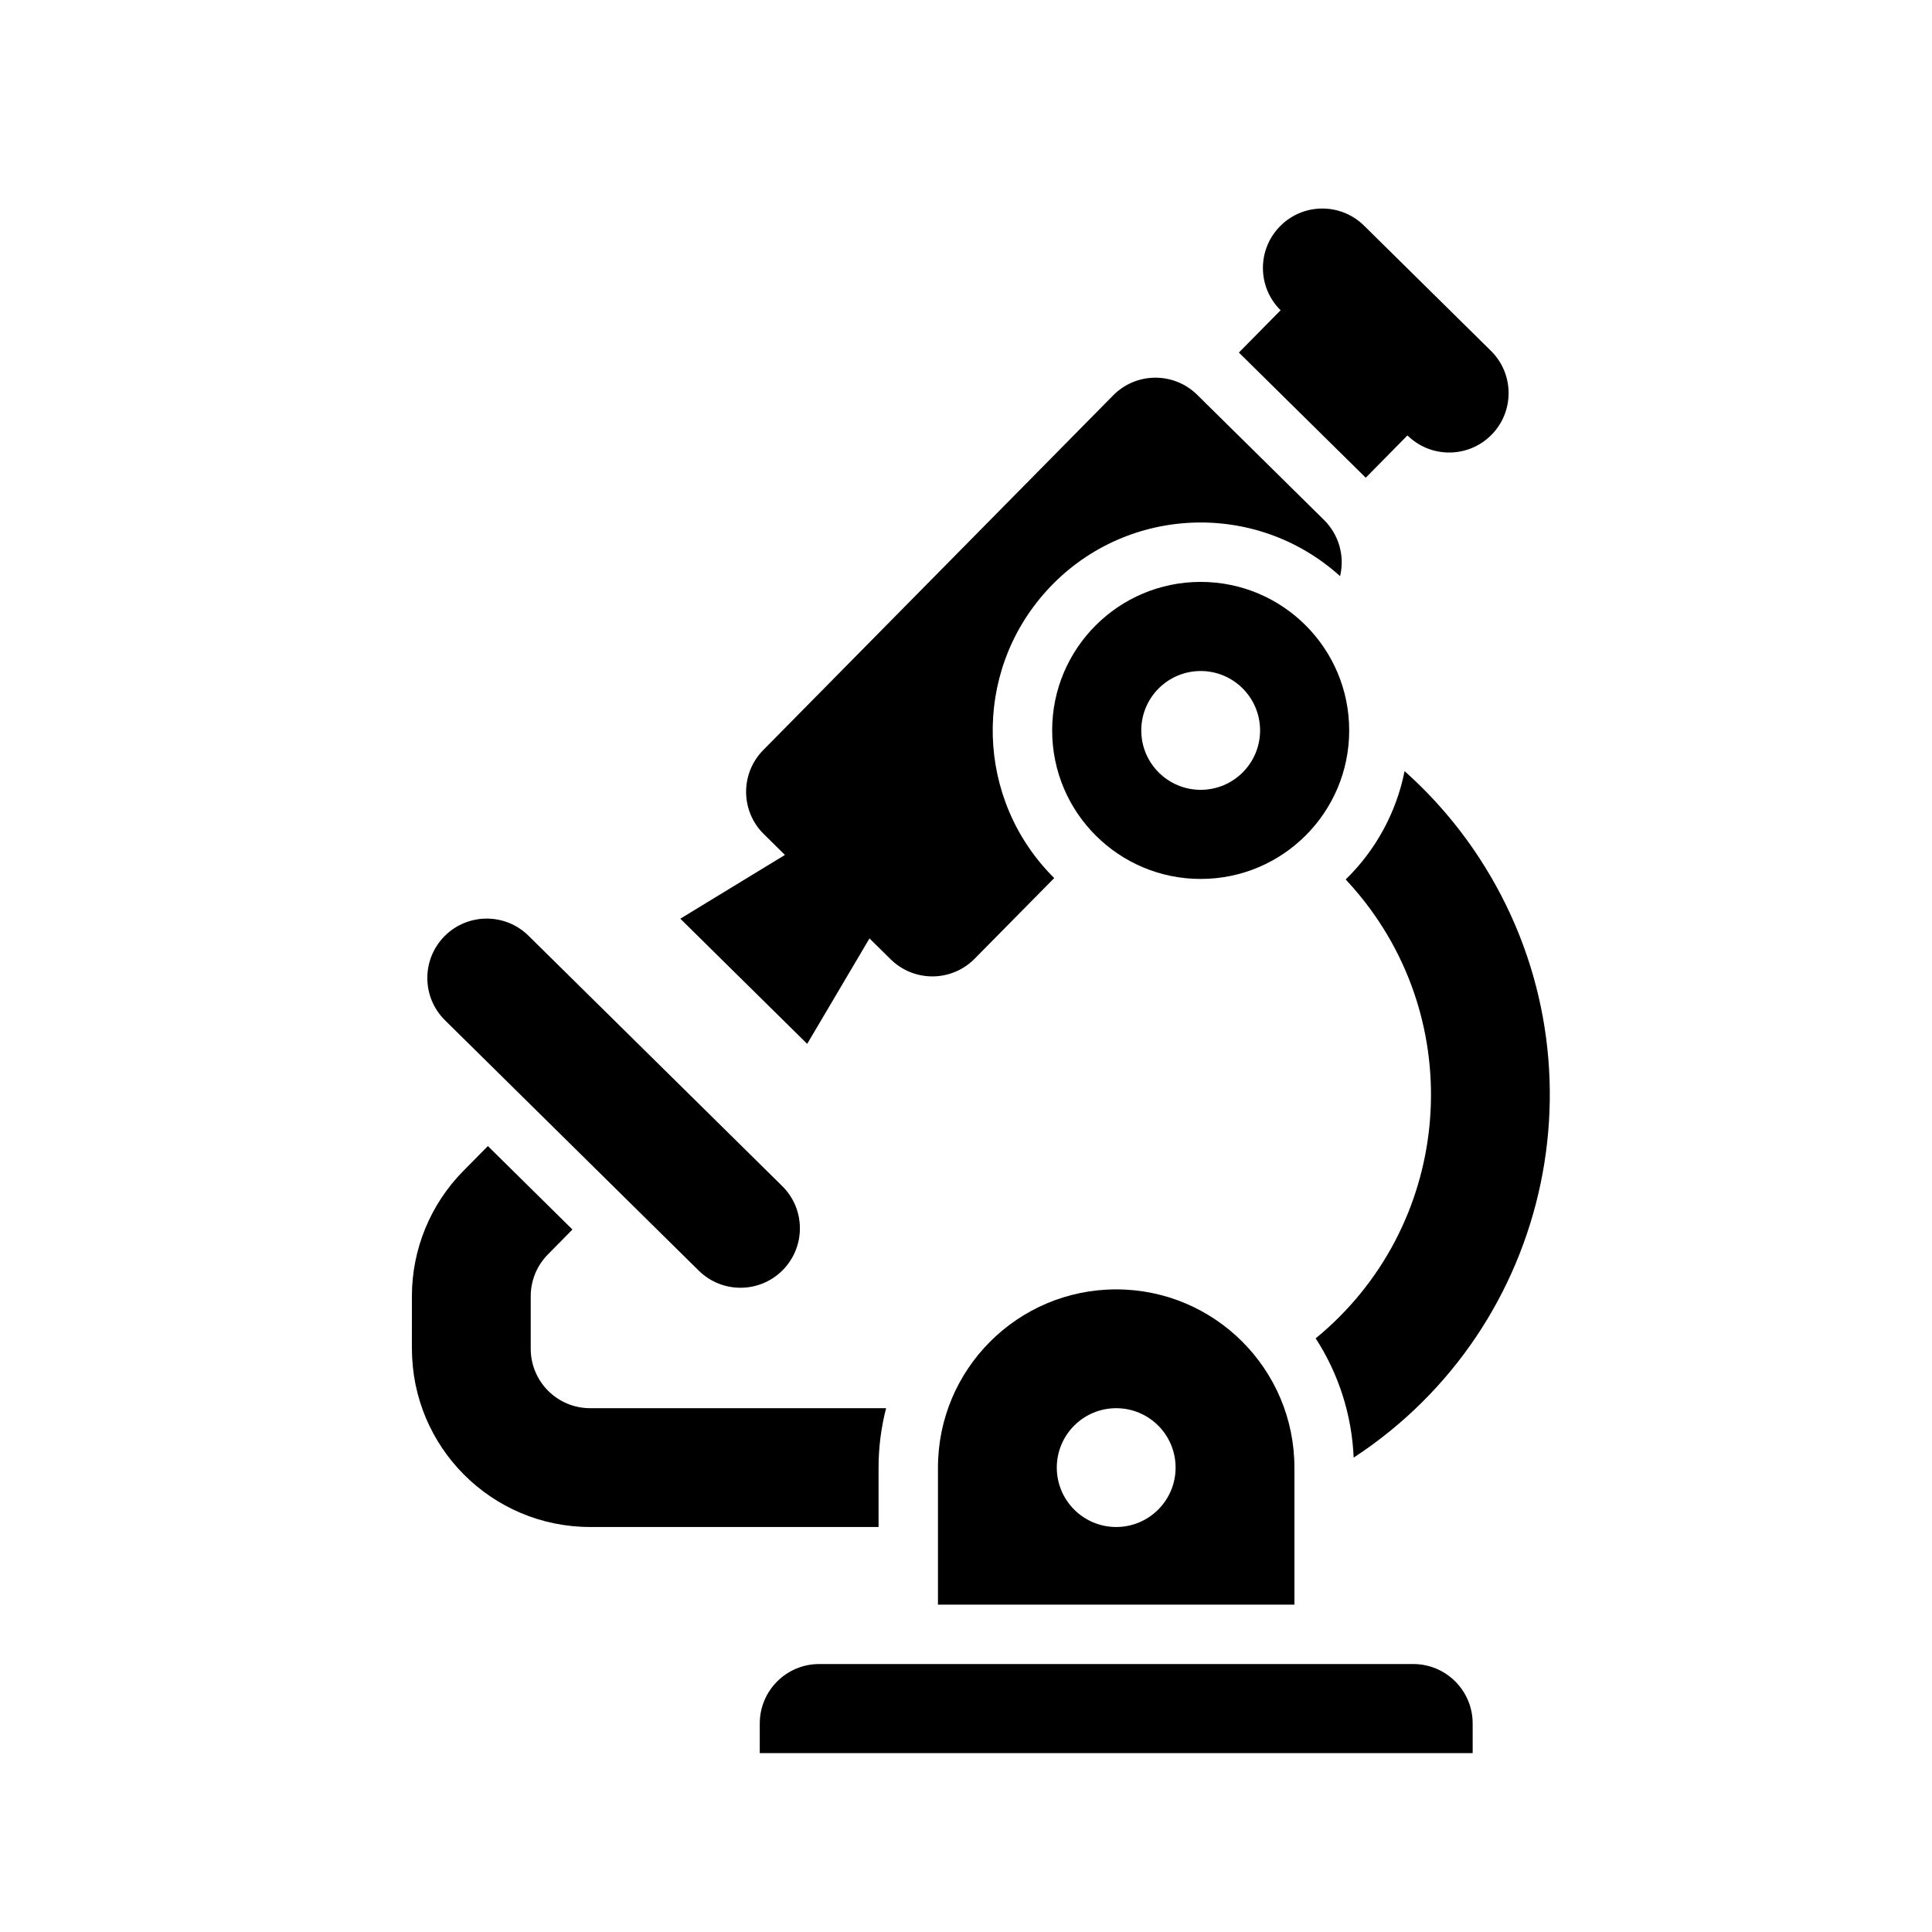
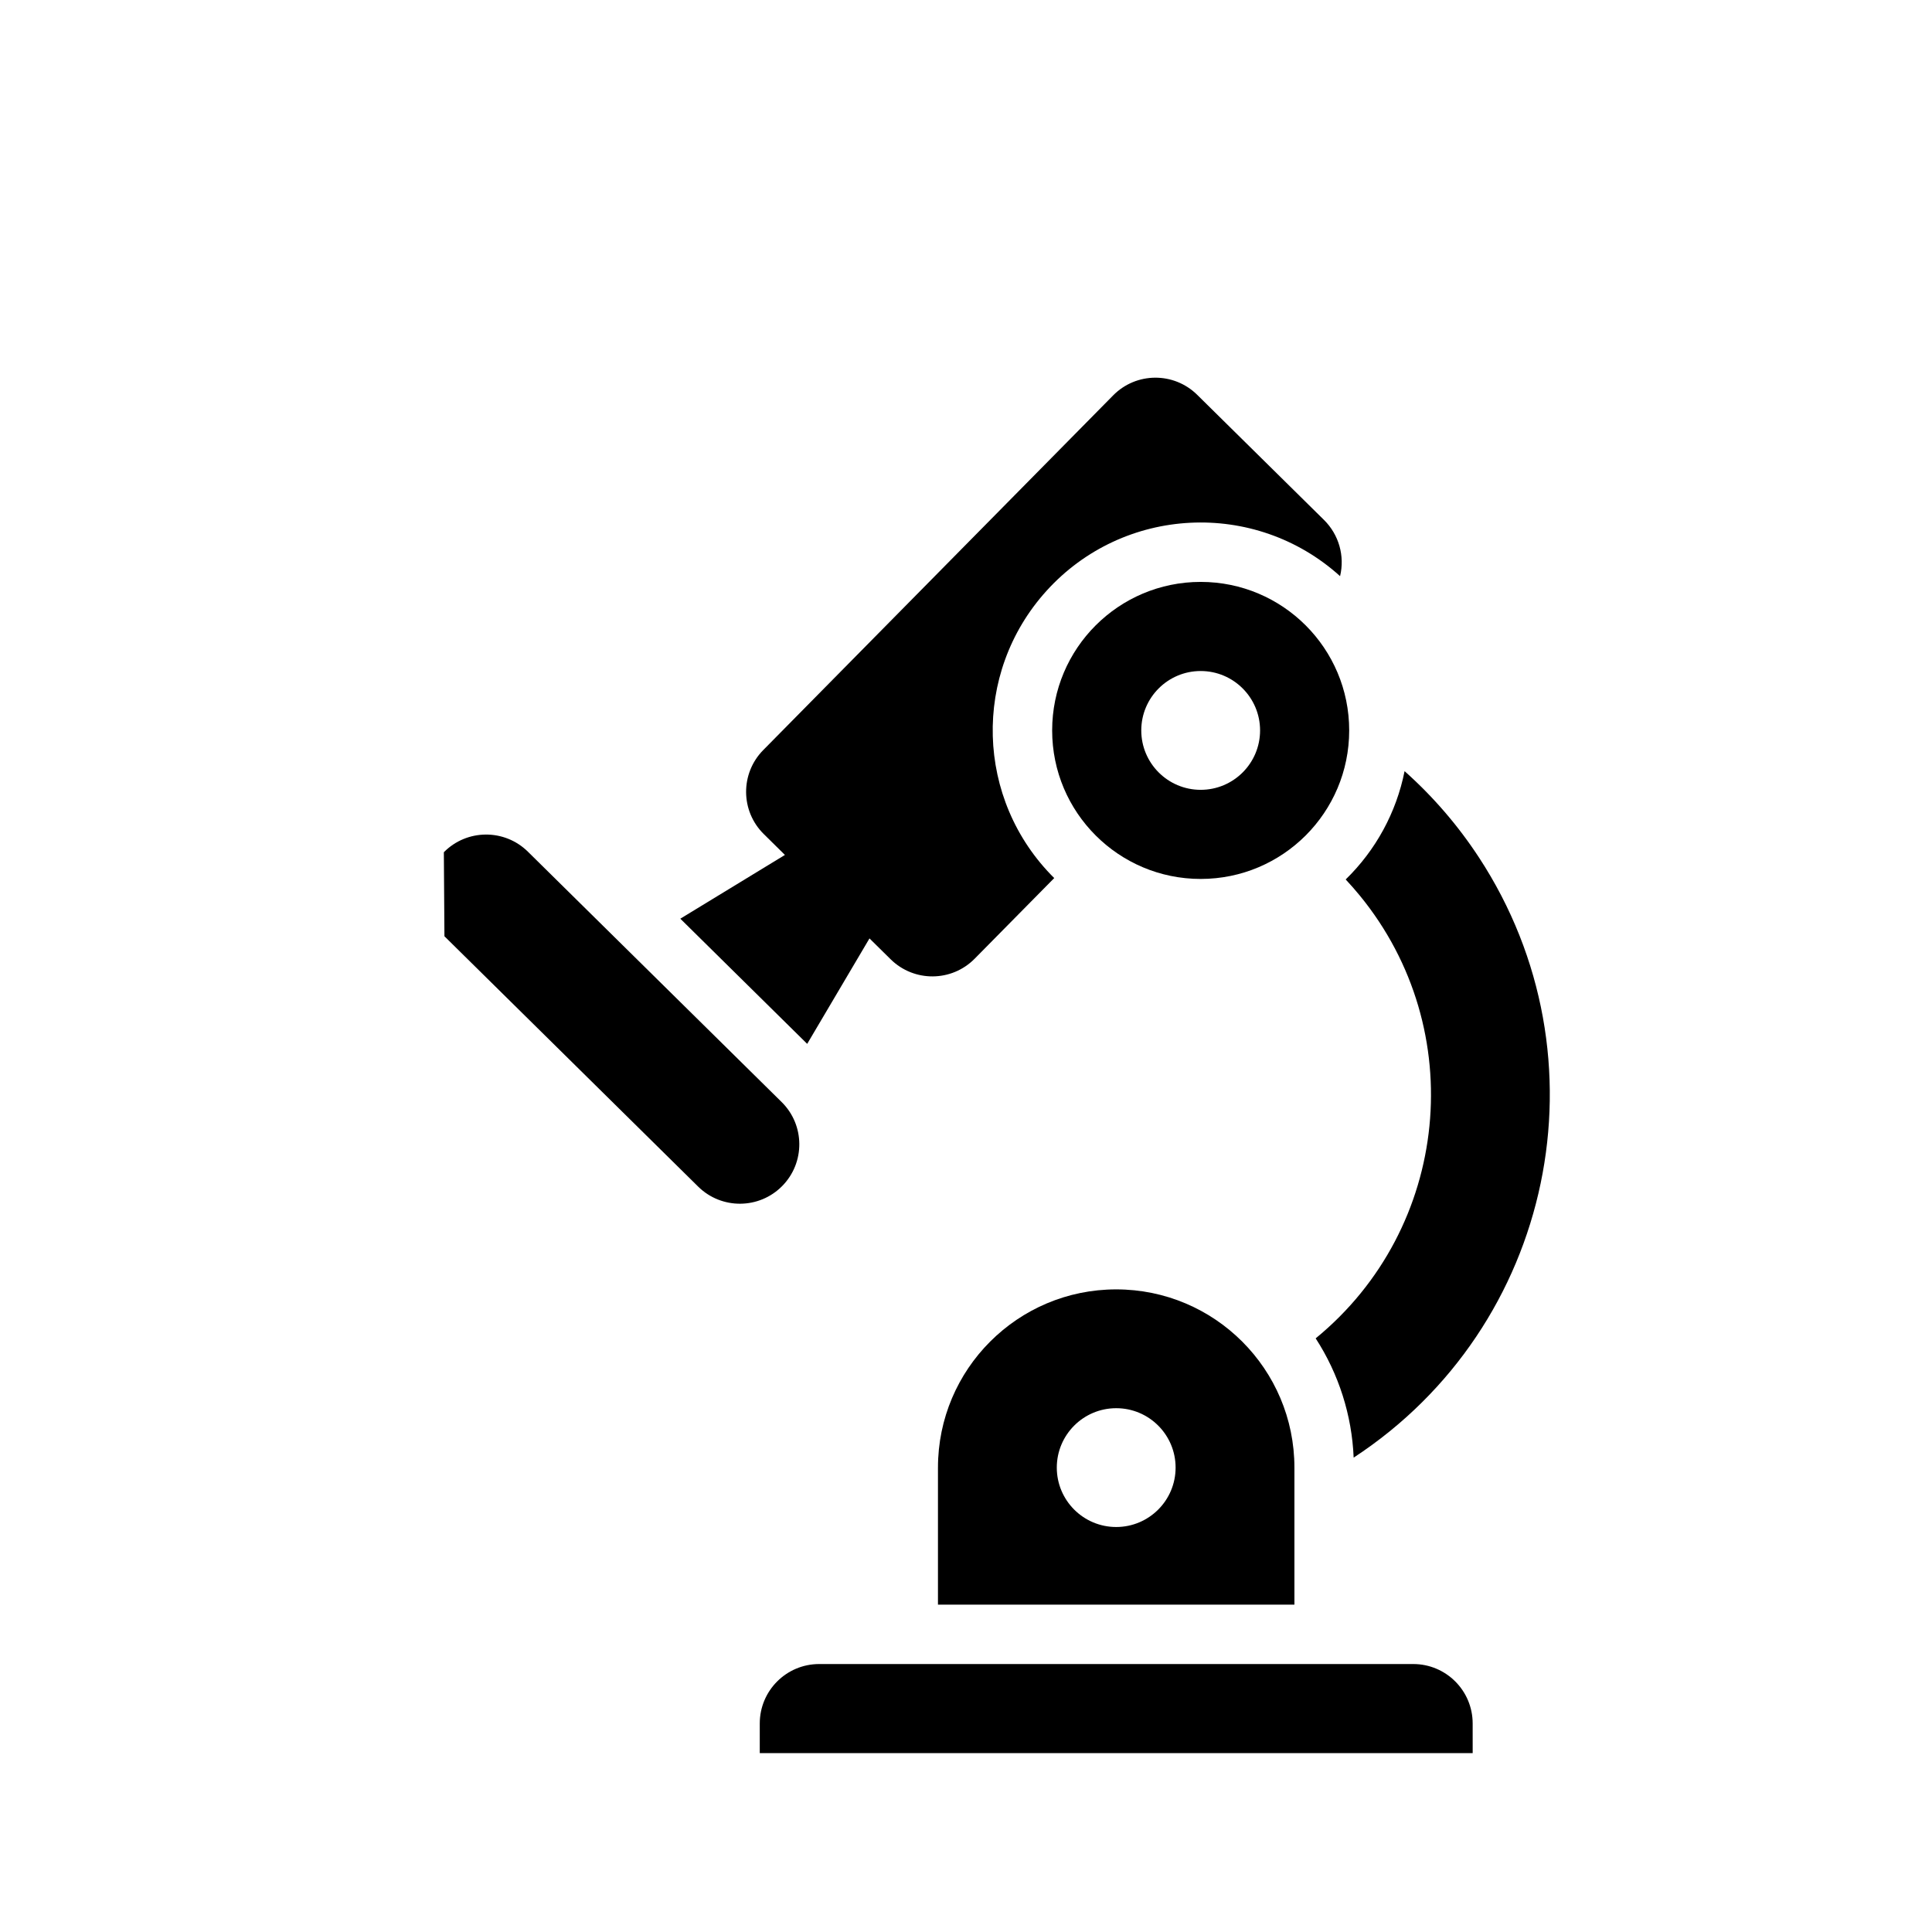
<svg xmlns="http://www.w3.org/2000/svg" fill="#000000" width="800px" height="800px" version="1.1" viewBox="144 144 512 512">
  <g>
    <path d="m392.57 532.93v36.32h94.465v-36.32c0-26.078-21.145-47.23-47.23-47.23-26.082 0-47.234 21.141-47.234 47.23zm62.977 0c0 8.691-7.055 15.742-15.742 15.742-8.691 0-15.742-7.055-15.742-15.742 0-8.691 7.055-15.742 15.742-15.742 8.691-0.004 15.742 7.043 15.742 15.742z" />
    <path d="m535.94 371.24c-5.535-8.461-12.164-16.152-19.711-22.875-2.18 10.934-7.629 20.934-15.609 28.703 1.289 1.379 2.527 2.785 3.723 4.242 29.191 35.629 23.961 88.184-11.676 117.37 6.125 9.445 9.598 20.363 10.066 31.605 53.09-34.746 67.961-105.96 33.207-159.05z" />
-     <path d="m505.49 203.8c-6.188-6.102-16.16-6.047-22.262 0.156-6.109 6.188-6.047 16.16 0.148 22.262l-11.059 11.211 33.621 33.172 11.051-11.211c6.195 6.102 16.16 6.039 22.27-0.156 6.109-6.195 6.039-16.16-0.148-22.262z" />
    <path d="m461.27 248.63c-6.195-6.109-16.16-6.047-22.27 0.148l-92.734 94c-6.109 6.188-6.047 16.16 0.148 22.262l5.598 5.527-27.719 16.895 33.621 33.172 16.508-27.945 5.606 5.527c6.188 6.102 16.16 6.047 22.27-0.156l21.082-21.363c-20.906-20.734-21.82-54.238-2.078-76.082 20.402-22.57 55.254-24.332 77.832-3.93 1.289-5.359-0.324-11.004-4.25-14.887z" />
    <path d="m534.27 600.73c0-8.691-7.055-15.742-15.742-15.742h-157.44c-8.691 0-15.742 7.055-15.742 15.742v7.871h188.93z" />
-     <path d="m253.17 501.44c0 26.086 21.152 47.23 47.23 47.23h76.43v-15.742c0-5.312 0.668-10.605 2-15.742h-78.438c-8.691 0-15.742-7.055-15.742-15.742v-13.941c0-4.133 1.629-8.109 4.535-11.051l6.519-6.613-22.41-22.121-6.527 6.613c-8.715 8.84-13.609 20.758-13.609 33.172l-0.004 13.938z" />
-     <path d="m261.78 392.12c-6.102 6.195-6.039 16.16 0.156 22.27l67.242 66.344c6.188 6.102 16.16 6.039 22.27-0.156 6.102-6.188 6.039-16.16-0.156-22.262l-67.242-66.344c-6.188-6.102-16.16-6.039-22.27 0.148z" />
+     <path d="m261.78 392.12l67.242 66.344c6.188 6.102 16.16 6.039 22.27-0.156 6.102-6.188 6.039-16.16-0.156-22.262l-67.242-66.344c-6.188-6.102-16.16-6.039-22.27 0.148z" />
    <path d="m501.55 337.57c0-21.742-17.617-39.359-39.359-39.359-21.734 0-39.359 17.617-39.359 39.359 0 21.742 17.625 39.359 39.359 39.359 21.742 0 39.359-17.617 39.359-39.359zm-39.359 15.742c-8.691 0-15.742-7.055-15.742-15.742 0-8.691 7.055-15.742 15.742-15.742 8.691 0 15.742 7.055 15.742 15.742 0 8.691-7.043 15.742-15.742 15.742z" />
  </g>
</svg>